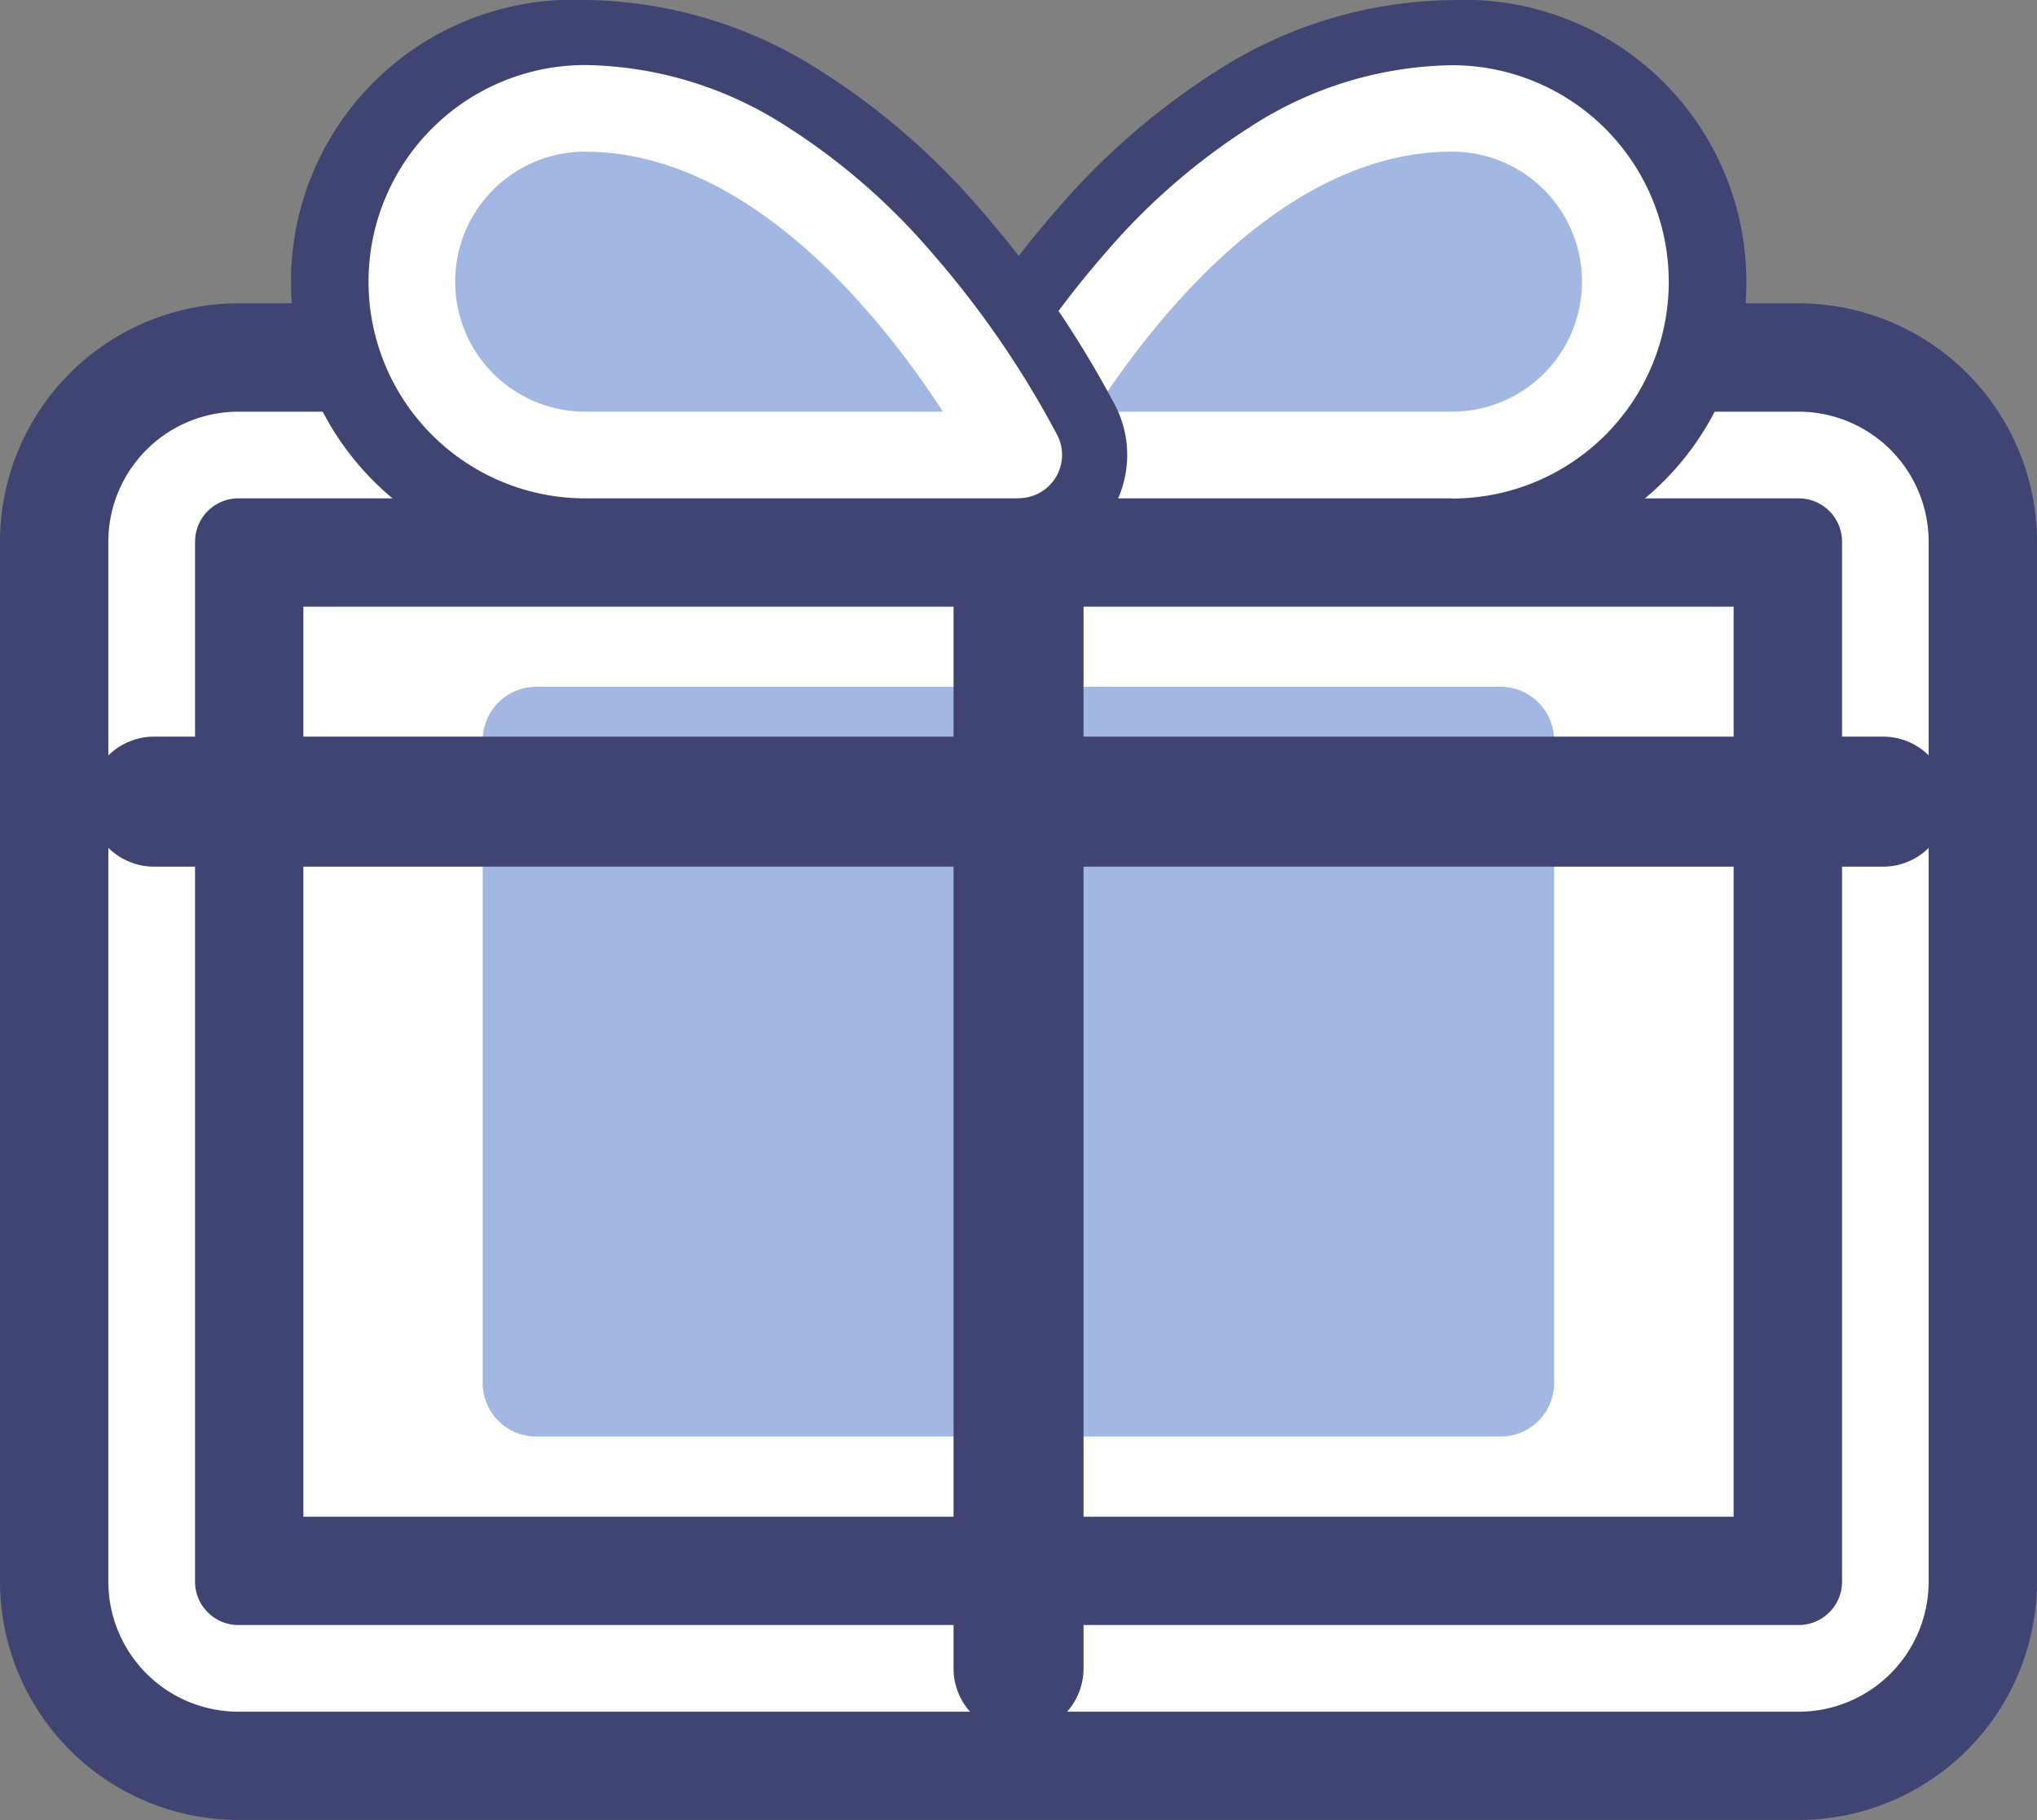
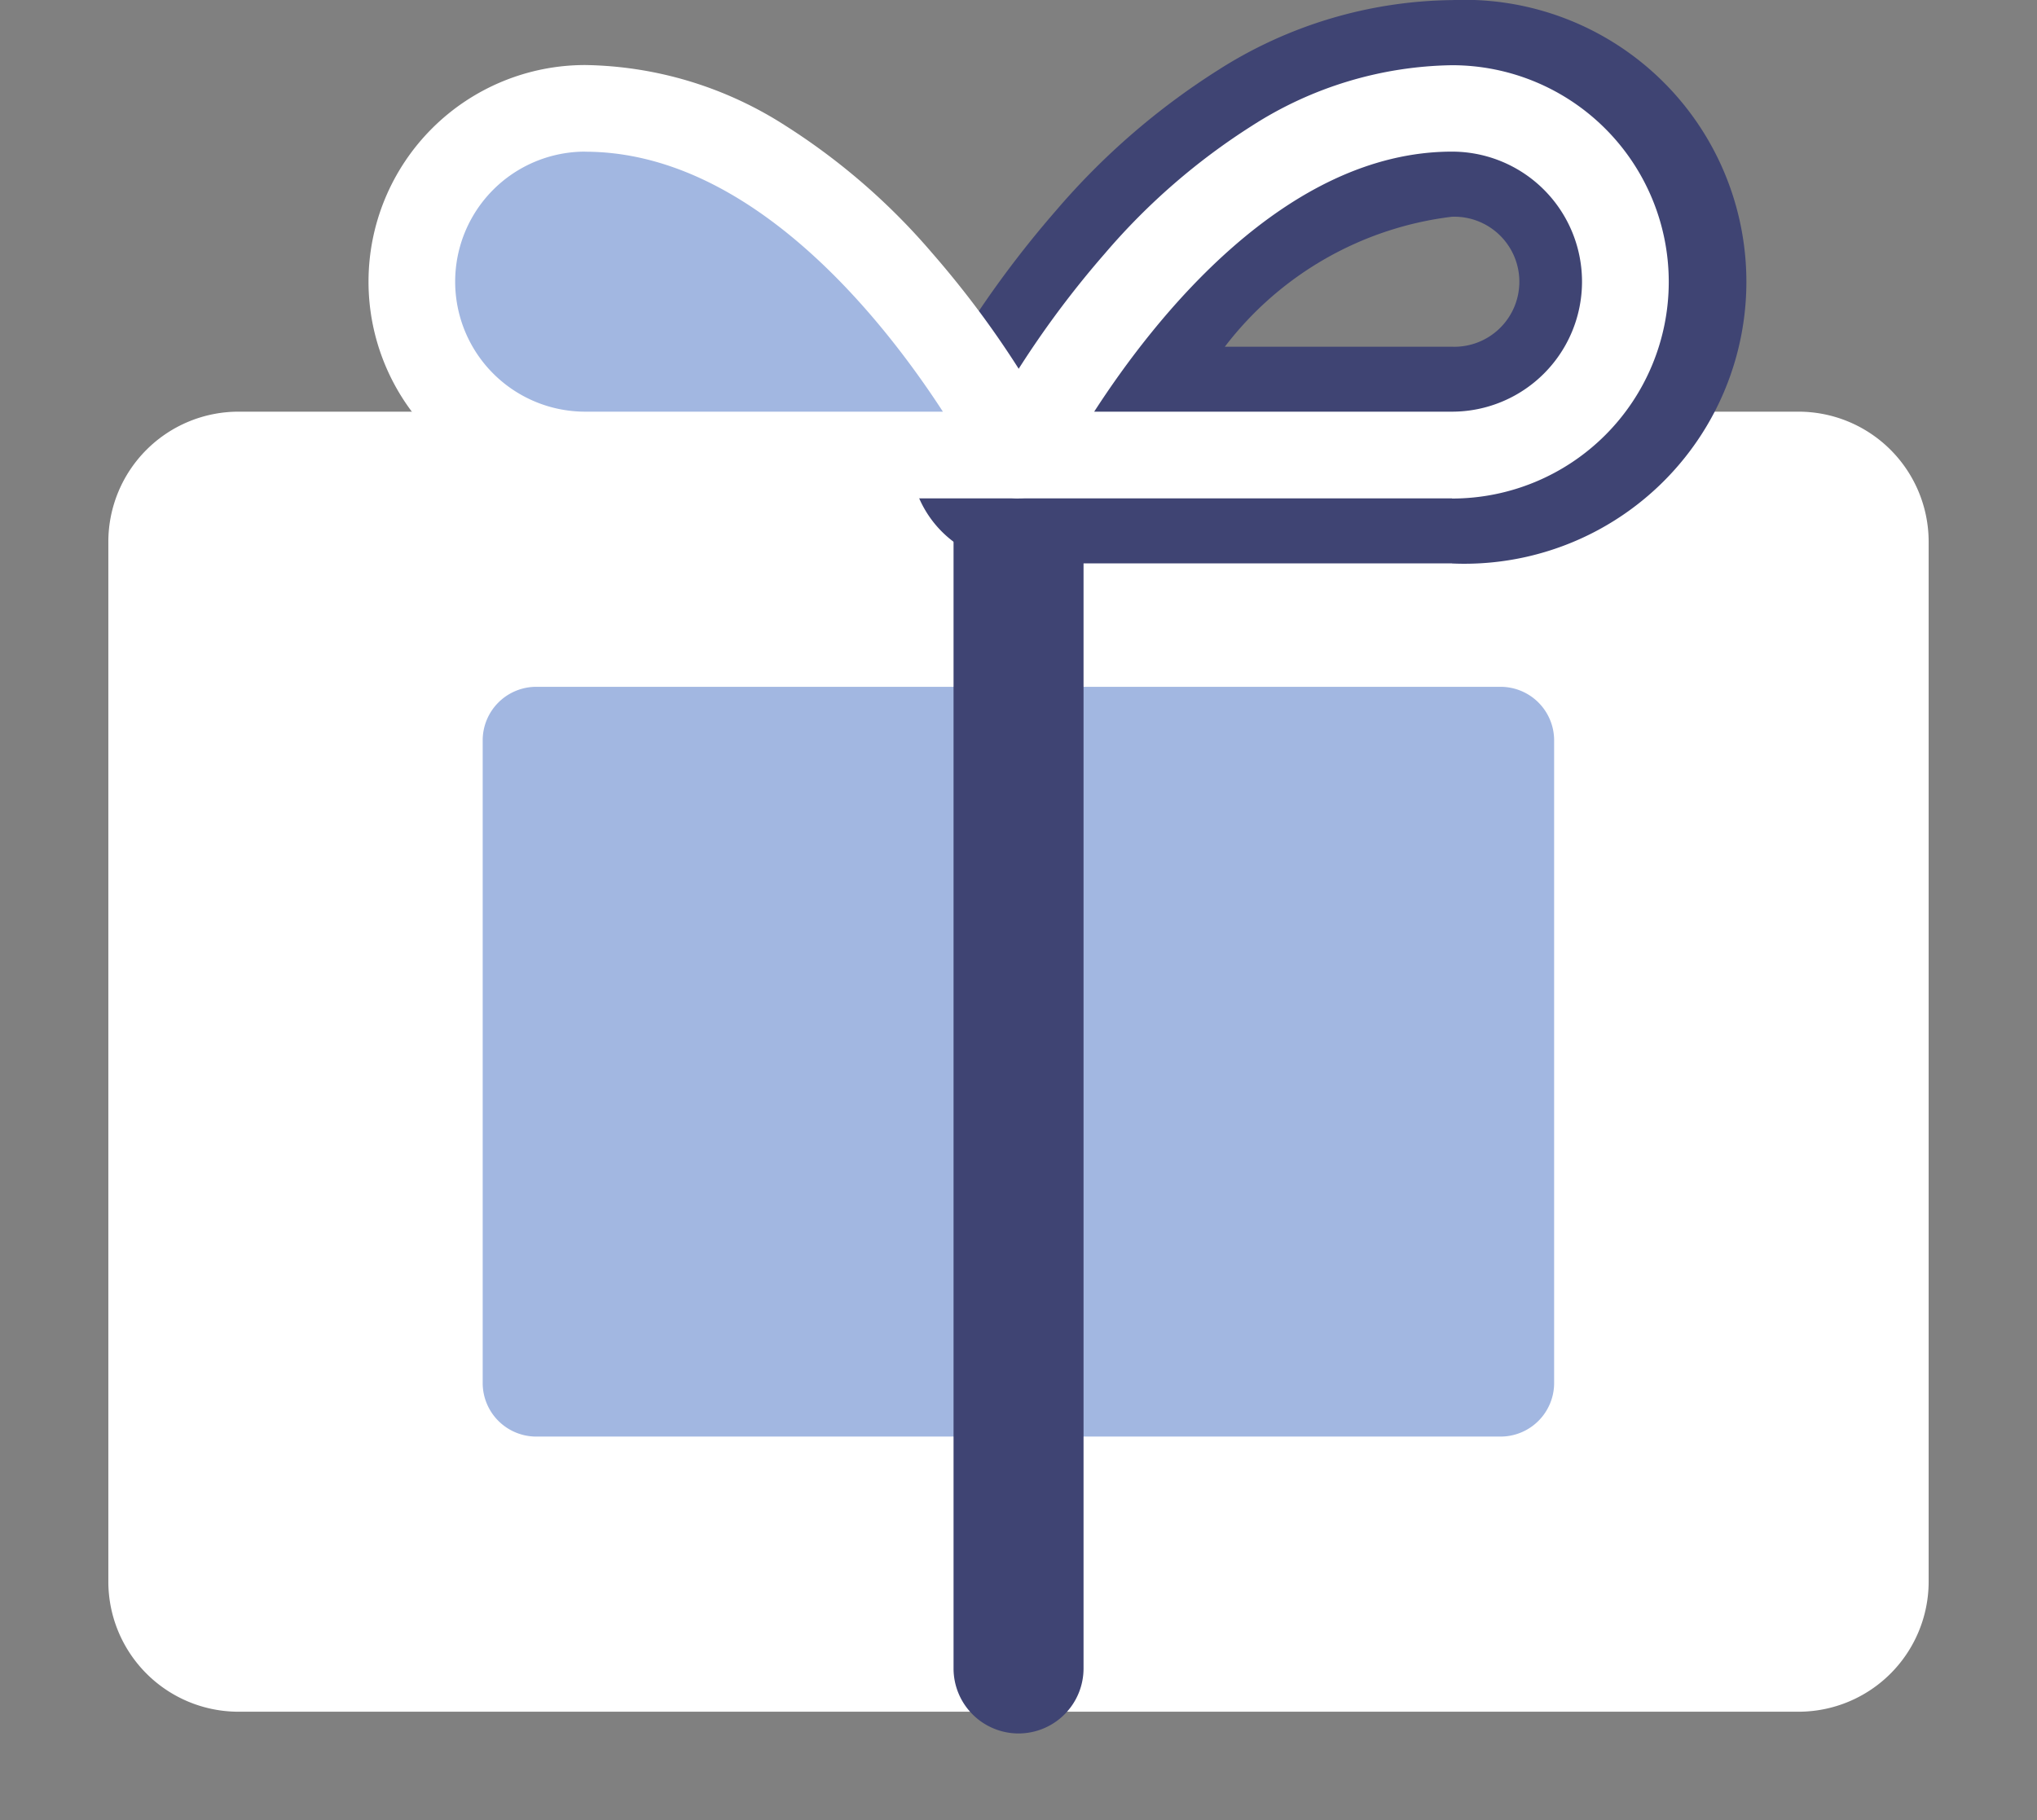
<svg xmlns="http://www.w3.org/2000/svg" width="22.392" height="20.01" viewBox="0 0 22.392 20.01">
  <rect x="0" y="0" width="22.392" height="20.01" fill="#808080" stroke="none" />
  <g id="Group_599" data-name="Group 599" transform="translate(12250.5 -13853.577)">
    <g id="Group_551" data-name="Group 551" transform="translate(-12250.5 13853.577)">
      <path id="Path_840" data-name="Path 840" d="M438.1,284H420.953a.953.953,0,0,0-.953.953v11.435a.953.953,0,0,0,.953.953H438.1a.953.953,0,0,0,.953-.953V284.953A.953.953,0,0,0,438.1,284Z" transform="translate(-418.332 -278.997)" fill="#fff" />
-       <path id="Path_840_-_Outline" data-name="Path 840 - Outline" d="M419.12,280.5h17.152a2.623,2.623,0,0,1,2.62,2.62v11.434a2.623,2.623,0,0,1-2.62,2.62H419.12a2.623,2.623,0,0,1-2.62-2.62V283.12A2.623,2.623,0,0,1,419.12,280.5Zm16.437,3.335H419.835V293.84h15.722Z" transform="translate(-416.5 -277.165)" fill="#3f4473" />
      <path id="Path_841" data-name="Path 841" d="M431.186,284h-10.6a.589.589,0,0,0-.589.589v7.065a.589.589,0,0,0,.589.589h10.6a.589.589,0,0,0,.589-.589v-7.065A.589.589,0,0,0,431.186,284Z" transform="translate(-414.691 -276.449)" fill="#a2b7e1" />
      <path id="Path_841_-_Outline" data-name="Path 841 - Outline" d="M420.429,283h17.152a1.431,1.431,0,0,1,1.429,1.429v11.435a1.431,1.431,0,0,1-1.429,1.429H420.429A1.431,1.431,0,0,1,419,295.864V284.429A1.431,1.431,0,0,1,420.429,283Zm17.152,13.34a.477.477,0,0,0,.477-.476V284.429a.477.477,0,0,0-.477-.476H420.429a.477.477,0,0,0-.476.476v11.435a.477.477,0,0,0,.476.476Z" transform="translate(-417.809 -278.474)" fill="#fff" />
      <path id="Path_842" data-name="Path 842" d="M439.215,297.27a.715.715,0,0,1-.715-.715v-13.34a.715.715,0,1,1,1.429,0v13.34A.715.715,0,0,1,439.215,297.27Z" transform="translate(-428.018 -278.212)" fill="#3f4473" />
-       <path id="Path_843" data-name="Path 843" d="M438.272,291.929H419.215a.715.715,0,0,1,0-1.429h19.058a.715.715,0,0,1,0,1.429Z" transform="translate(-417.547 -282.401)" fill="#3f4473" />
-       <path id="Path_844" data-name="Path 844" d="M440,279.811h4.764a1.906,1.906,0,1,0,0-3.811C441.906,276,440,279.811,440,279.811Z" transform="translate(-428.804 -274.809)" fill="#fff" />
      <path id="Path_844_-_Outline" data-name="Path 844 - Outline" d="M443.455,279.694h-4.764a1.191,1.191,0,0,1-1.065-1.724,11.356,11.356,0,0,1,1.479-2.157,7.891,7.891,0,0,1,1.776-1.54,4.877,4.877,0,0,1,2.575-.772,3.1,3.1,0,1,1,0,6.194Zm-2.5-2.382h2.5a.715.715,0,1,0,0-1.429A3.7,3.7,0,0,0,440.96,277.311Z" transform="translate(-427.495 -273.5)" fill="#3f4473" />
-       <path id="Path_845" data-name="Path 845" d="M440,279.811h4.764a1.906,1.906,0,1,0,0-3.811C441.906,276,440,279.811,440,279.811Z" transform="translate(-428.804 -274.809)" fill="#a2b7e1" />
      <path id="Path_845_-_Outline" data-name="Path 845 - Outline" d="M444.241,279.764h-4.764a.476.476,0,0,1-.426-.69,10.554,10.554,0,0,1,1.378-2.006,7.183,7.183,0,0,1,1.613-1.4,4.174,4.174,0,0,1,2.2-.666,2.382,2.382,0,1,1,0,4.764Zm-3.933-.953h3.933a1.429,1.429,0,1,0,0-2.859C442.413,275.953,440.975,277.779,440.308,278.811Z" transform="translate(-428.28 -274.285)" fill="#fff" />
      <path id="Path_846" data-name="Path 846" d="M432.67,279.811h-4.764a1.906,1.906,0,1,1,0-3.811C430.764,276,432.67,279.811,432.67,279.811Z" transform="translate(-421.474 -274.809)" fill="#fff" />
-       <path id="Path_846_-_Outline" data-name="Path 846 - Outline" d="M431.361,279.694H426.6a3.1,3.1,0,1,1,0-6.194,4.877,4.877,0,0,1,2.575.772,7.893,7.893,0,0,1,1.776,1.54,11.351,11.351,0,0,1,1.479,2.157,1.191,1.191,0,0,1-1.065,1.724Zm-4.764-3.811a.715.715,0,1,0,0,1.429h2.5A3.7,3.7,0,0,0,426.6,275.882Z" transform="translate(-420.165 -273.5)" fill="#3f4473" />
      <path id="Path_847" data-name="Path 847" d="M432.67,279.811h-4.764a1.906,1.906,0,1,1,0-3.811C430.764,276,432.67,279.811,432.67,279.811Z" transform="translate(-421.474 -274.809)" fill="#a2b7e1" />
      <path id="Path_847_-_Outline" data-name="Path 847 - Outline" d="M432.147,279.764h-4.764a2.382,2.382,0,0,1,0-4.764,4.175,4.175,0,0,1,2.2.666,7.183,7.183,0,0,1,1.613,1.4,10.552,10.552,0,0,1,1.378,2.006.476.476,0,0,1-.426.69Zm-4.764-3.812a1.429,1.429,0,0,0,0,2.859h3.932C430.645,277.779,429.2,275.953,427.382,275.953Z" transform="translate(-420.95 -274.285)" fill="#fff" />
    </g>
  </g>
</svg>